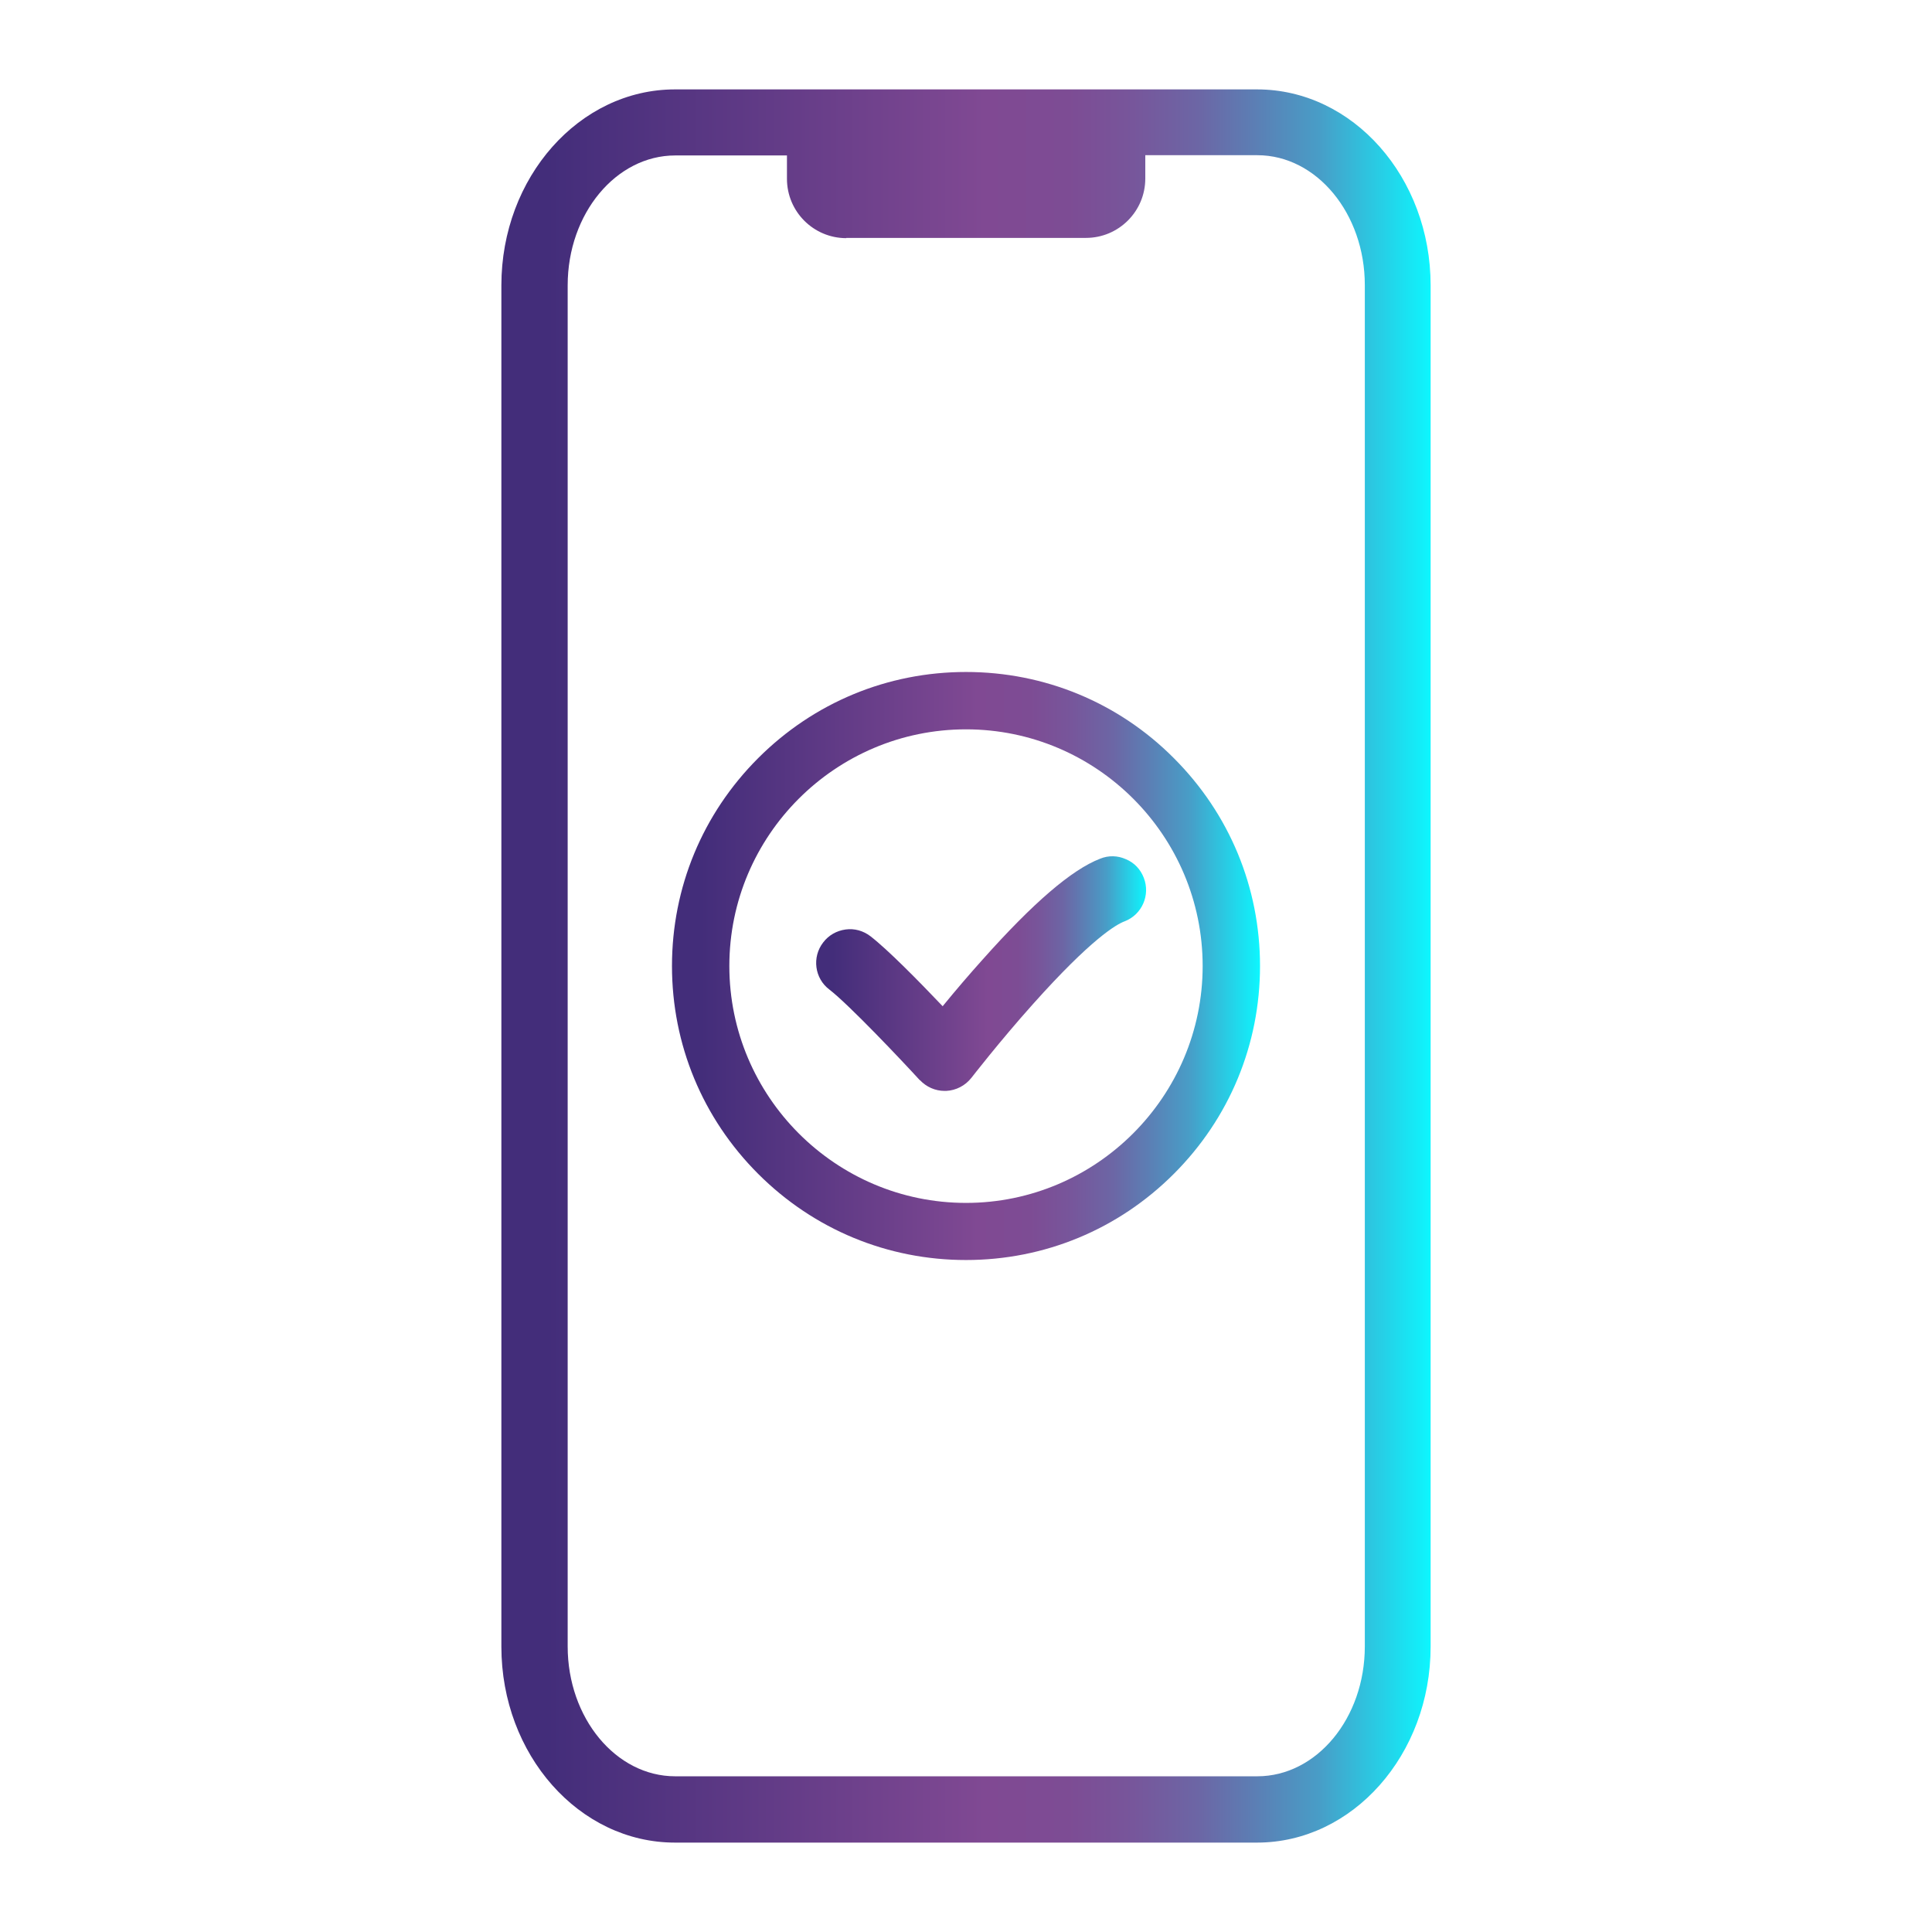
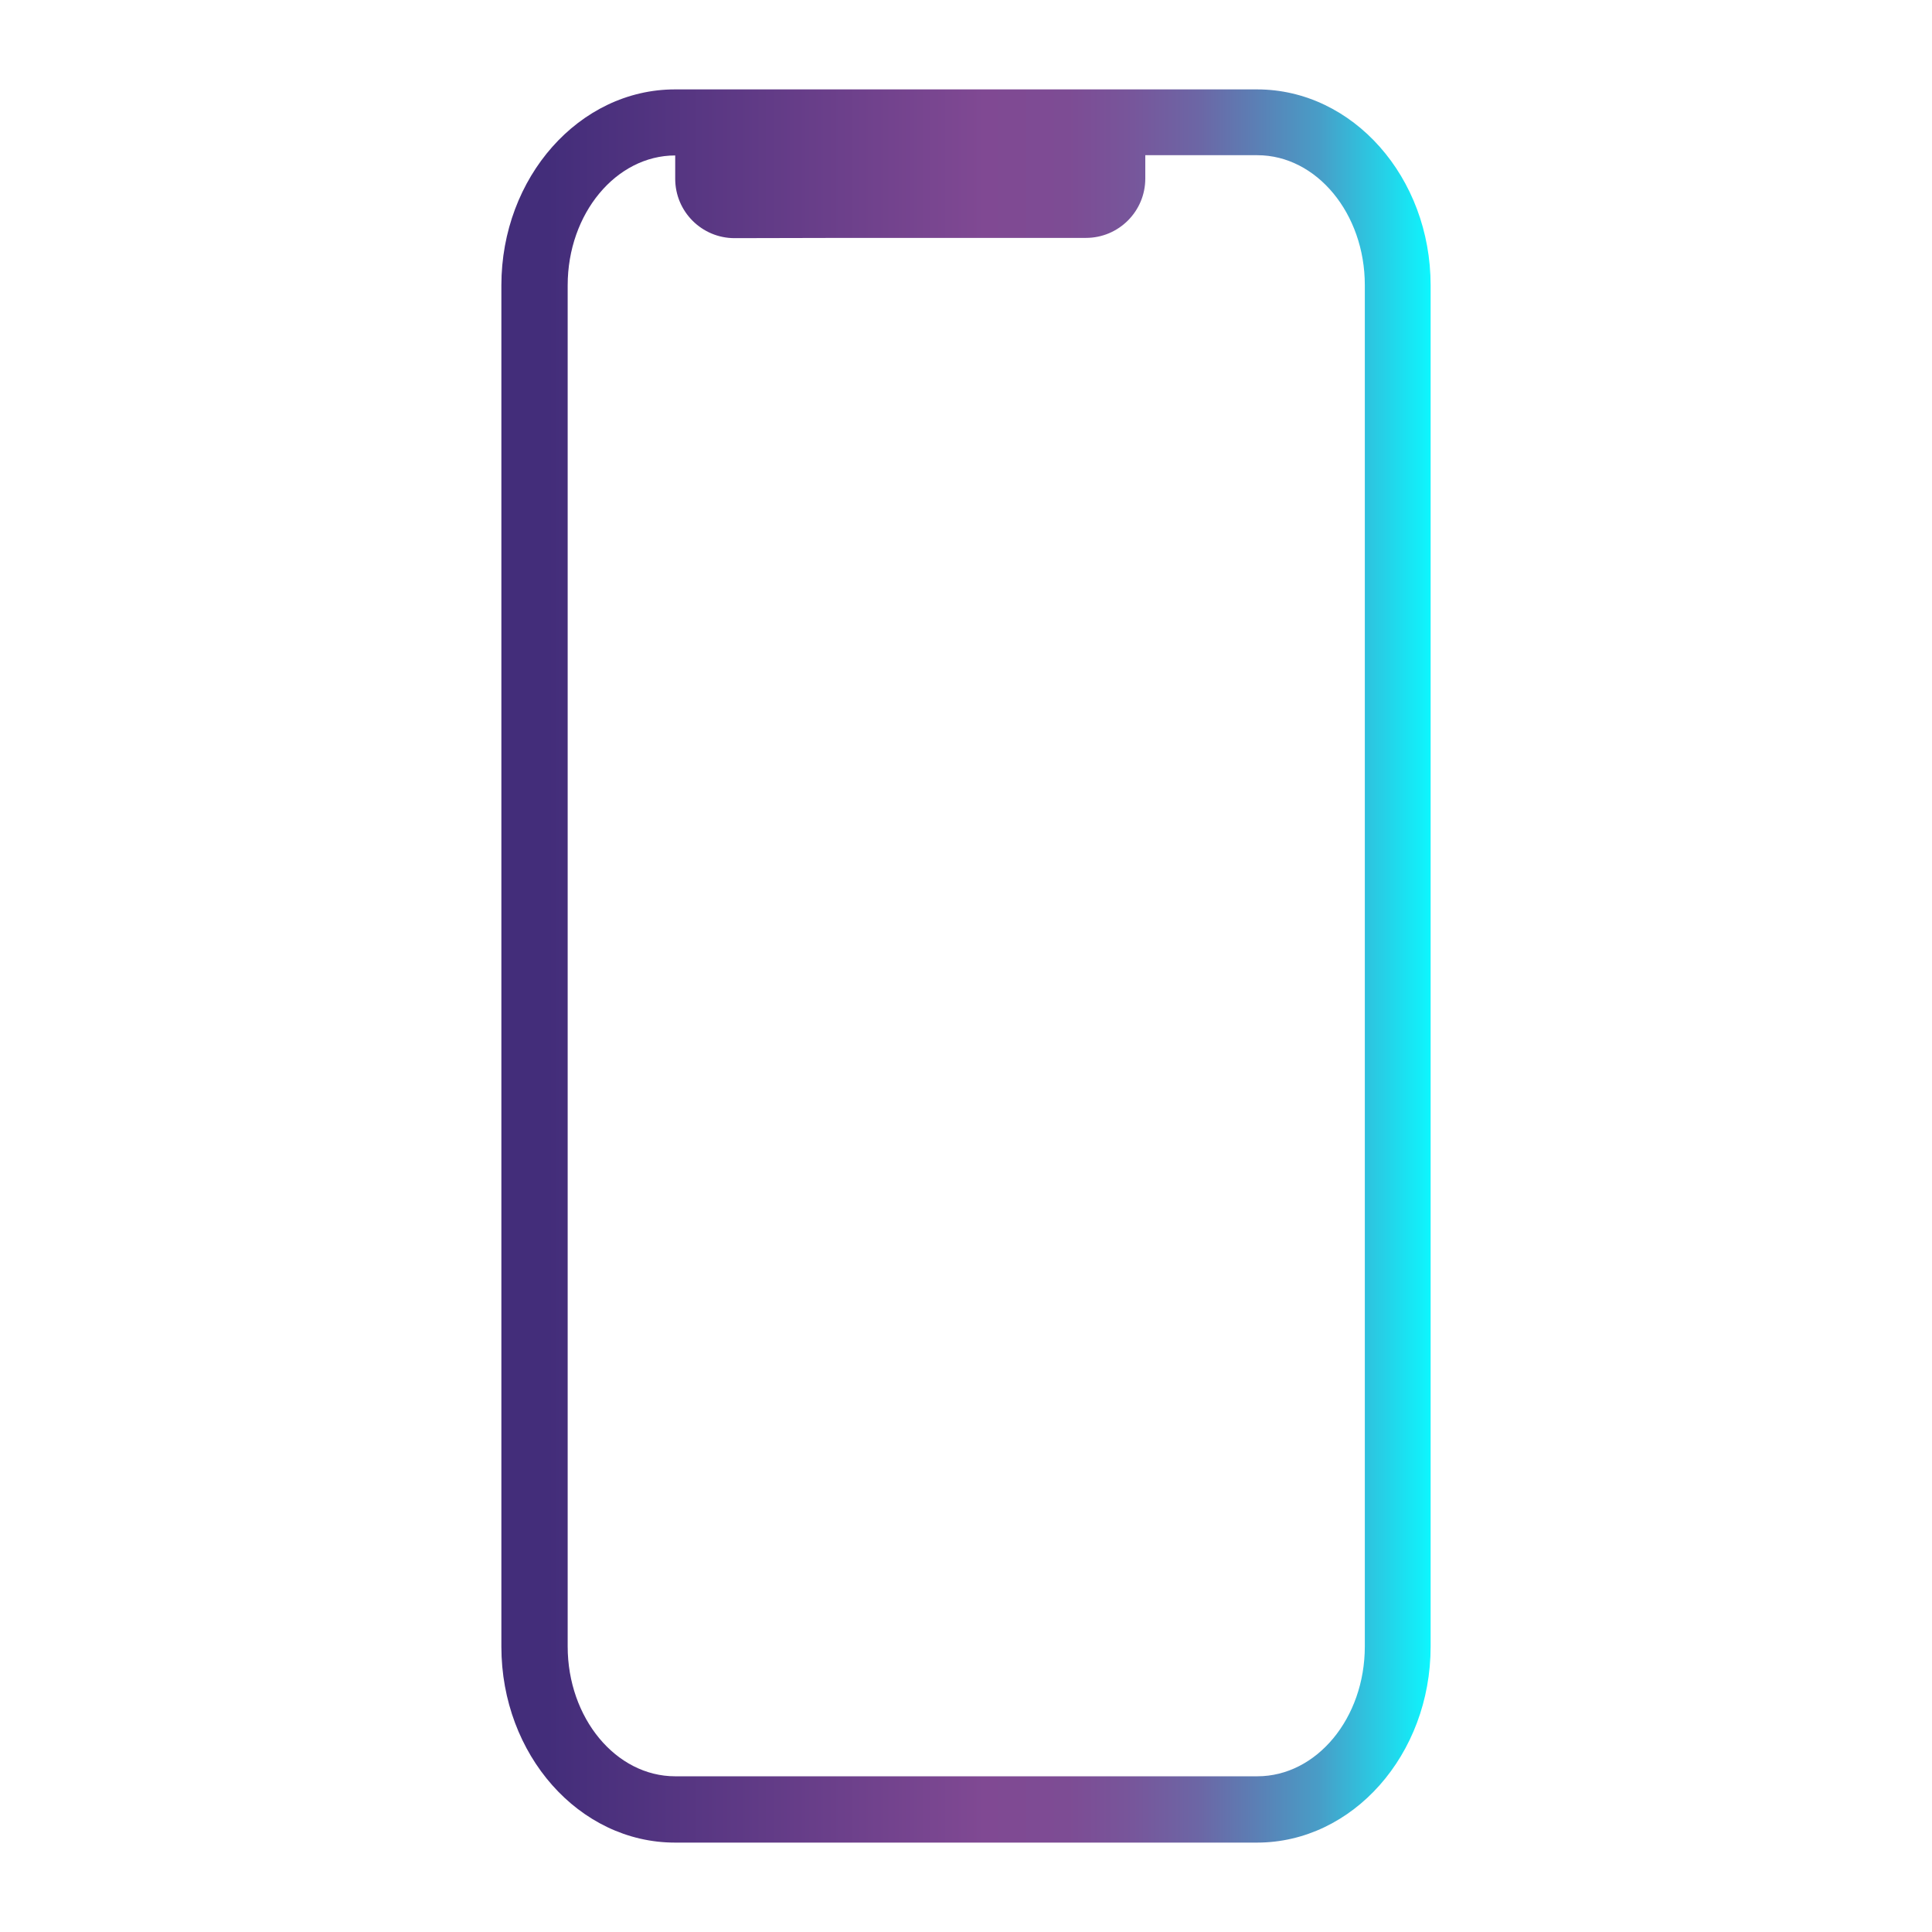
<svg xmlns="http://www.w3.org/2000/svg" xmlns:xlink="http://www.w3.org/1999/xlink" id="Illustration" viewBox="0 0 77.8 77.79">
  <defs>
    <style>
      .cls-1 {
        fill: url(#linear-gradient-2);
      }

      .cls-2 {
        fill: url(#linear-gradient-3);
      }

      .cls-3 {
        fill: url(#linear-gradient);
      }
    </style>
    <linearGradient id="linear-gradient" x1="20.19" y1="38.9" x2="57.6" y2="38.9" gradientUnits="userSpaceOnUse">
      <stop offset=".05" stop-color="#432d7a" />
      <stop offset=".52" stop-color="#804993" />
      <stop offset=".61" stop-color="#7d4c94" />
      <stop offset=".68" stop-color="#77569b" />
      <stop offset=".75" stop-color="#6c66a5" />
      <stop offset=".81" stop-color="#5c7eb4" />
      <stop offset=".88" stop-color="#489dc7" />
      <stop offset=".93" stop-color="#2fc2de" />
      <stop offset=".99" stop-color="#12eef9" />
      <stop offset="1" stop-color="#0df7ff" />
    </linearGradient>
    <linearGradient id="linear-gradient-2" x1="32.87" y1="39.2" x2="46.15" y2="39.2" xlink:href="#linear-gradient" />
    <linearGradient id="linear-gradient-3" x1="27.06" x2="50.73" xlink:href="#linear-gradient" />
  </defs>
-   <path class="cls-3" d="m50.62,3.6h-23.44c-3.85,0-6.99,3.54-6.99,7.89v54.82c0,4.35,3.13,7.89,6.99,7.89h23.44c3.85,0,6.99-3.54,6.99-7.89V11.49c0-4.35-3.13-7.89-6.99-7.89Zm-16.54,5.98h9.65c1.32,0,2.39-1.07,2.39-2.39v-.94h4.51c2.39,0,4.33,2.35,4.33,5.23v54.82c0,2.89-1.94,5.23-4.33,5.23h-23.44c-2.39,0-4.33-2.35-4.33-5.23V11.49c0-2.89,1.95-5.23,4.33-5.23h4.5v.94c0,1.32,1.07,2.39,2.39,2.39Z" />
-   <path class="cls-1" d="m37.04,43.49c.26.28.62.44,1,.44.02,0,.04,0,.06,0,.4-.02.77-.21,1.02-.53.01-.01,1.12-1.45,2.48-2.97,2.35-2.63,3.36-3.21,3.69-3.33.7-.27,1.04-1.06.77-1.75-.13-.34-.38-.61-.72-.75-.33-.15-.7-.16-1.04-.02-1.14.44-2.69,1.77-4.73,4.06-.53.59-1.07,1.22-1.61,1.88-.96-1.01-2.21-2.28-2.91-2.82-.29-.22-.64-.32-1-.27-.36.05-.68.23-.9.52-.46.59-.35,1.45.25,1.9.8.62,2.91,2.85,3.65,3.66Z" />
-   <path class="cls-2" d="m27.06,38.9c0,3.16,1.23,6.13,3.47,8.37,2.24,2.24,5.21,3.47,8.37,3.47s6.13-1.23,8.37-3.47c2.24-2.24,3.47-5.21,3.47-8.37s-1.23-6.13-3.47-8.37c-2.23-2.24-5.21-3.47-8.37-3.47s-6.13,1.23-8.37,3.47c-2.24,2.24-3.47,5.21-3.47,8.37Zm11.84-9.53c5.26,0,9.53,4.28,9.53,9.53s-4.28,9.54-9.53,9.54-9.53-4.28-9.53-9.54,4.28-9.53,9.53-9.53Z" />
+   <path class="cls-3" d="m50.62,3.6h-23.44c-3.85,0-6.99,3.54-6.99,7.89v54.82c0,4.35,3.13,7.89,6.99,7.89h23.44c3.85,0,6.99-3.54,6.99-7.89V11.49c0-4.35-3.13-7.89-6.99-7.89Zm-16.54,5.98h9.65c1.32,0,2.39-1.07,2.39-2.39v-.94h4.51c2.39,0,4.33,2.35,4.33,5.23v54.82c0,2.89-1.94,5.23-4.33,5.23h-23.44c-2.39,0-4.33-2.35-4.33-5.23V11.49c0-2.89,1.95-5.23,4.33-5.23v.94c0,1.32,1.07,2.39,2.39,2.39Z" />
</svg>